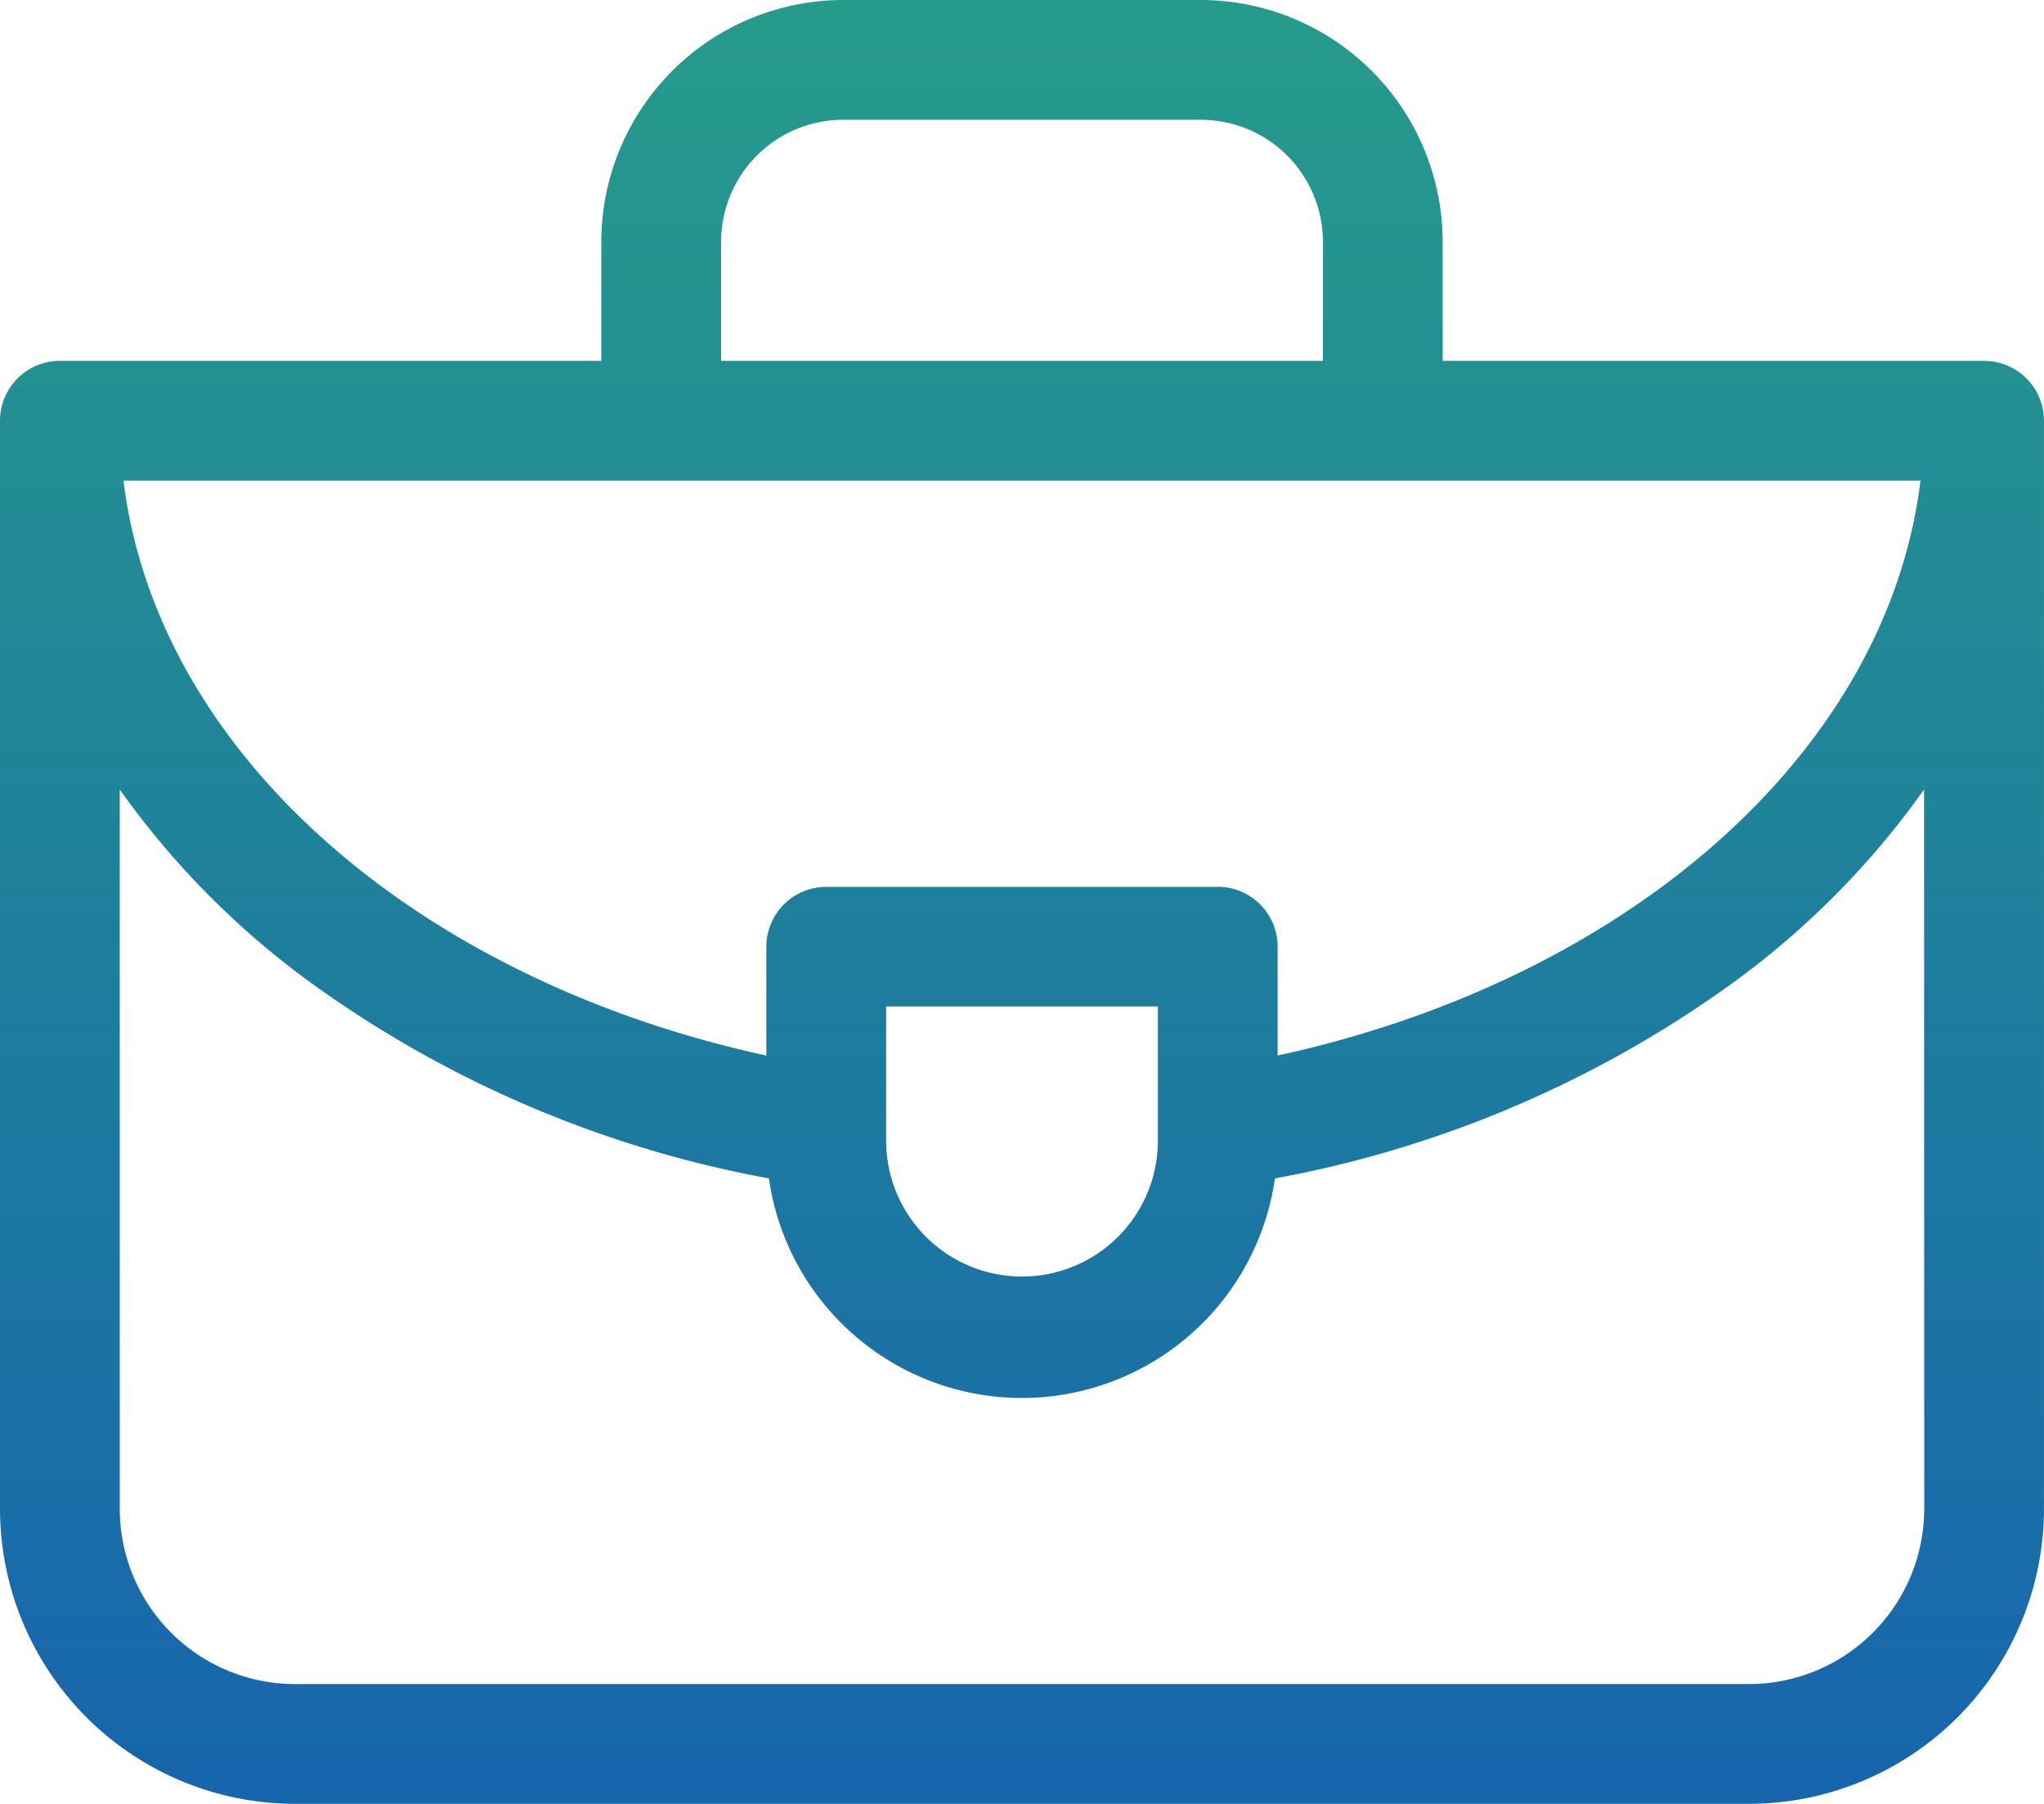
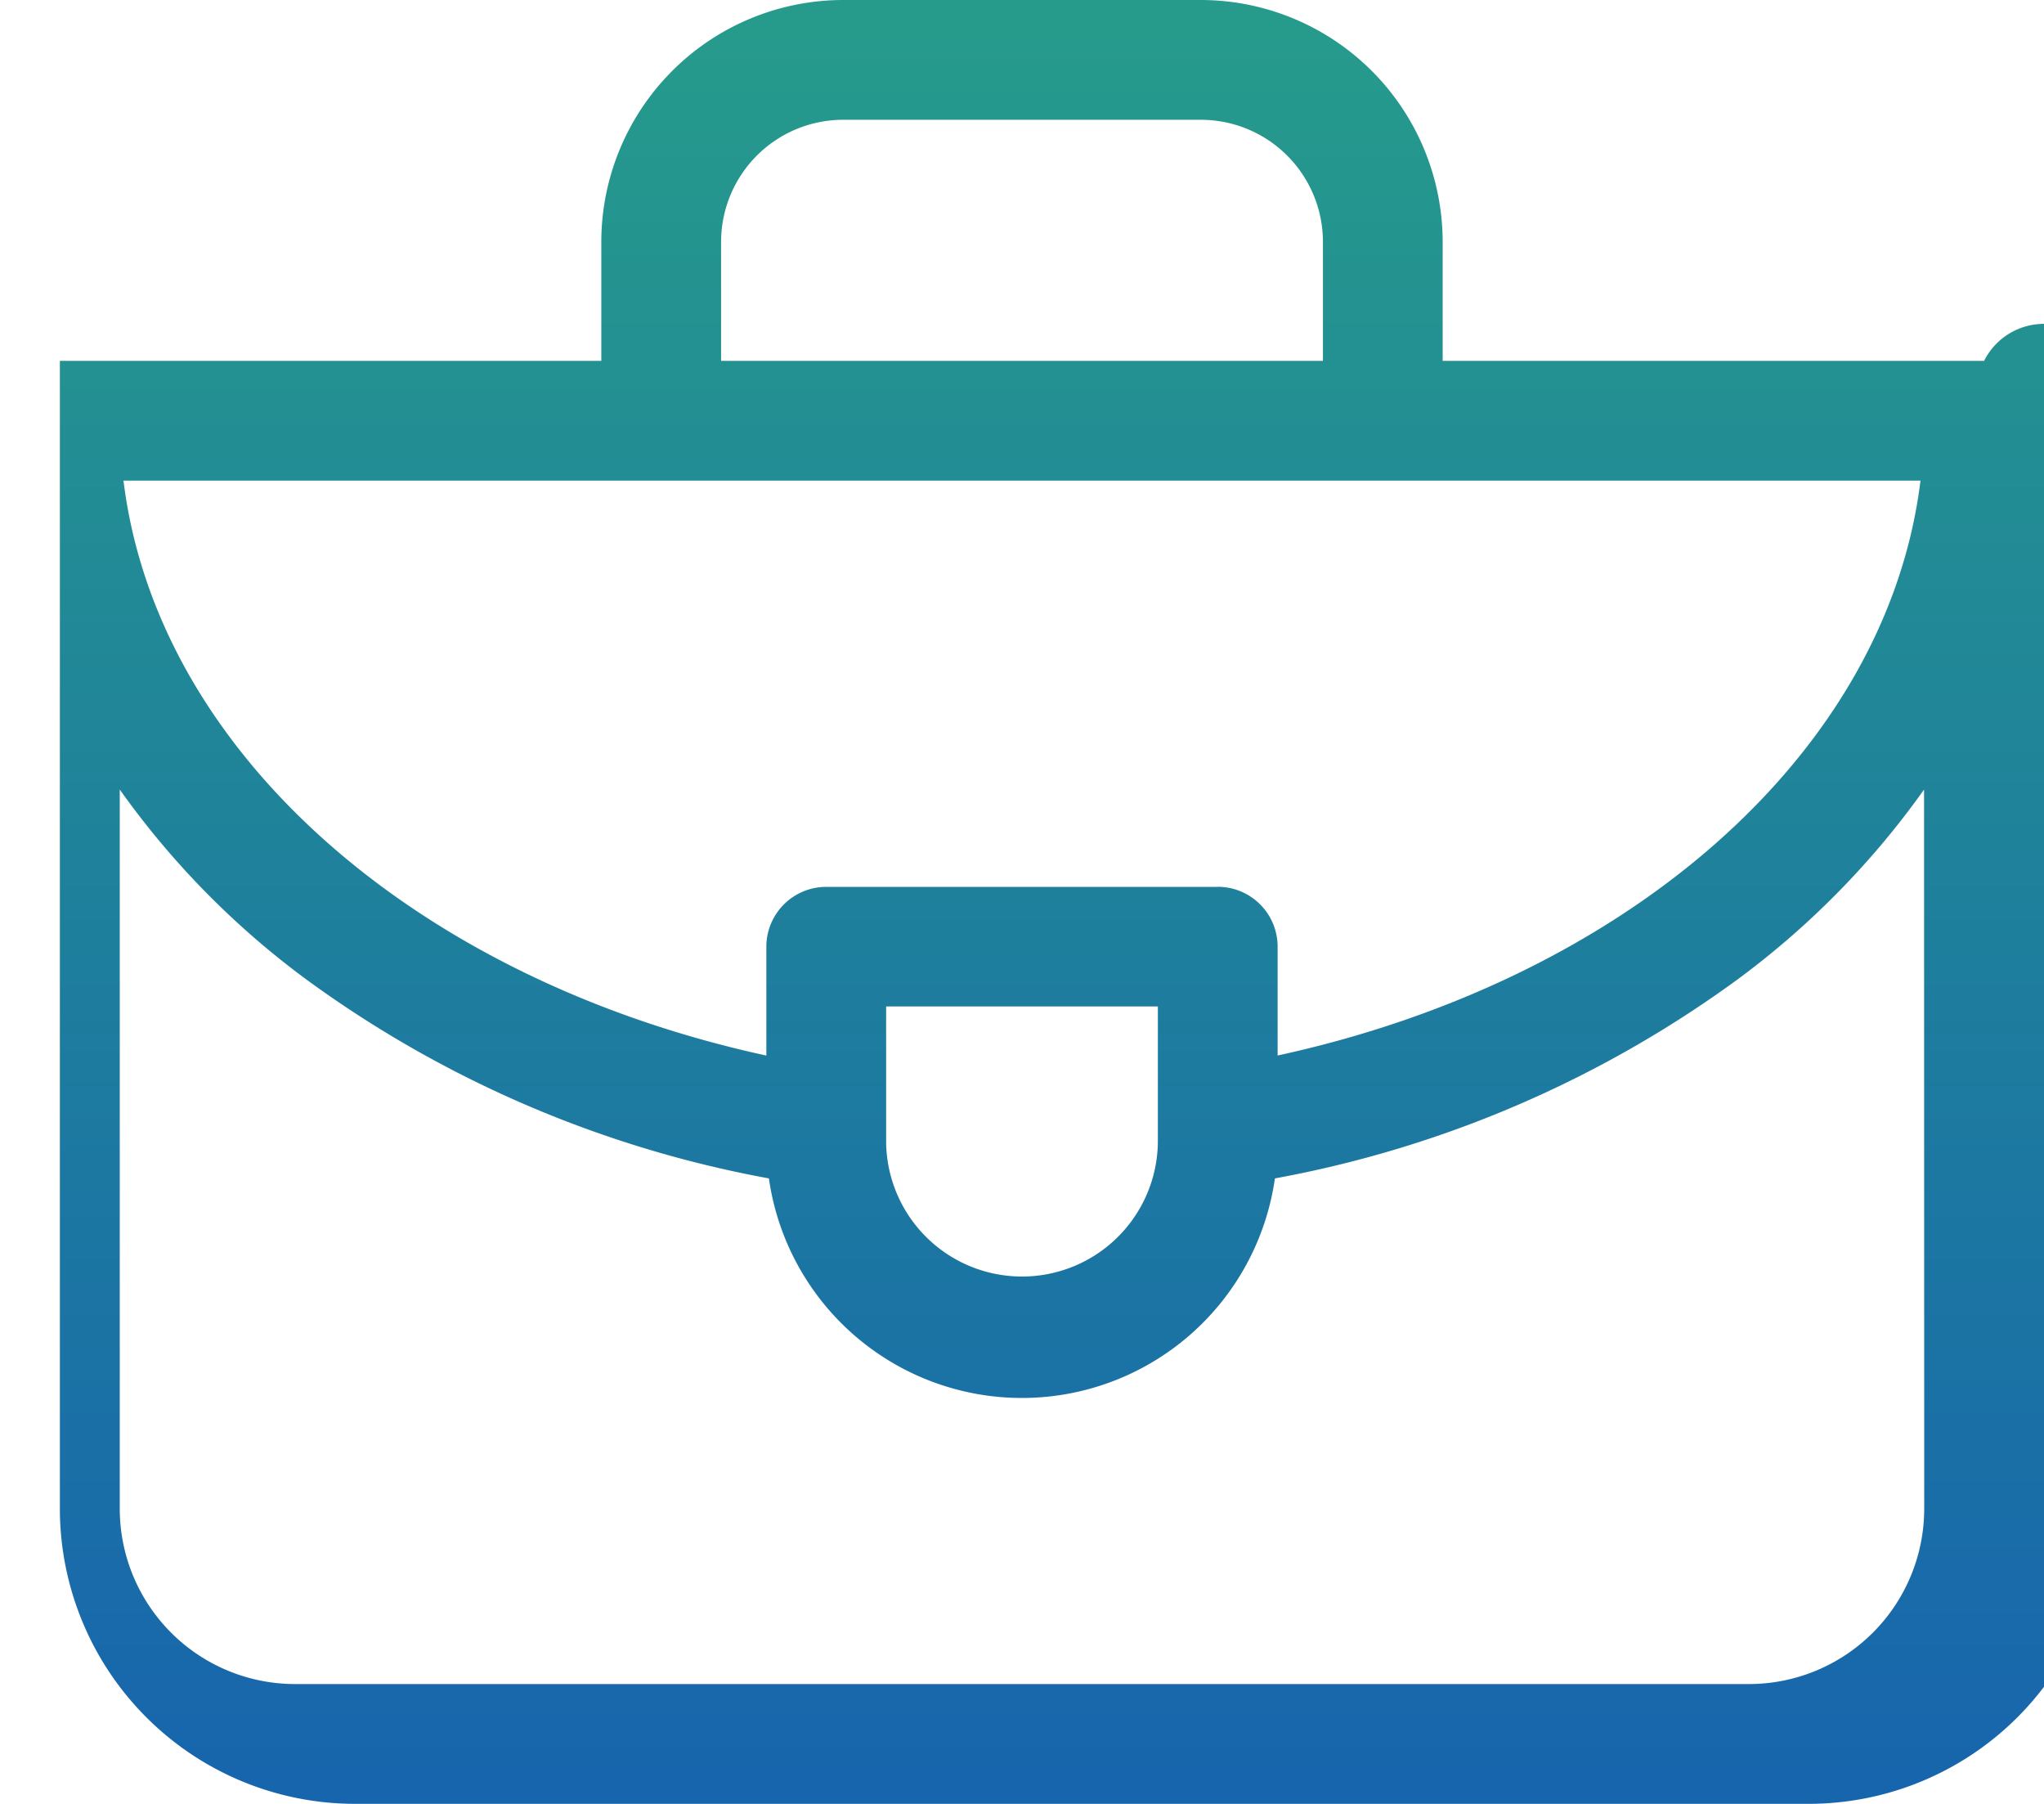
<svg xmlns="http://www.w3.org/2000/svg" width="79.981" height="70.569" viewBox="0 0 79.981 70.569">
  <defs>
    <linearGradient id="linear-gradient" x1="0.5" x2="0.5" y2="1" gradientUnits="objectBoundingBox">
      <stop offset="0" stop-color="#269b8b" />
      <stop offset="1" stop-color="#1765ad" />
    </linearGradient>
  </defs>
  <g id="briefcase" transform="translate(0 -30.125)">
-     <path id="Path_943" data-name="Path 943" d="M77.637,44.243H56.451V39.586a9.472,9.472,0,0,0-9.461-9.461h-14a9.472,9.472,0,0,0-9.461,9.461v4.656H2.343A2.343,2.343,0,0,0,0,46.586V89.154a11.553,11.553,0,0,0,11.54,11.54h56.9a11.553,11.553,0,0,0,11.54-11.54V46.586A2.343,2.343,0,0,0,77.637,44.243ZM45.307,74.821a5.317,5.317,0,0,1-10.633,0V69.5H45.307Zm2.343-10H32.33a2.343,2.343,0,0,0-2.343,2.343v4.256C16.361,68.46,6.147,59.622,4.832,48.929H75.148C73.834,59.622,63.619,68.46,49.993,71.418V67.161a2.343,2.343,0,0,0-2.343-2.343ZM28.216,39.586a4.78,4.78,0,0,1,4.775-4.775h14a4.78,4.78,0,0,1,4.775,4.775v4.656H28.216V39.586ZM75.294,89.154a6.862,6.862,0,0,1-6.854,6.854H11.54a6.862,6.862,0,0,1-6.854-6.854V61.013a32.892,32.892,0,0,0,7.277,7.413,44.144,44.144,0,0,0,18.124,7.8,10,10,0,0,0,19.8,0,44.145,44.145,0,0,0,18.124-7.8,32.9,32.9,0,0,0,7.277-7.413Z" fill="url(#linear-gradient)" />
+     <path id="Path_943" data-name="Path 943" d="M77.637,44.243H56.451V39.586a9.472,9.472,0,0,0-9.461-9.461h-14a9.472,9.472,0,0,0-9.461,9.461v4.656H2.343V89.154a11.553,11.553,0,0,0,11.54,11.54h56.9a11.553,11.553,0,0,0,11.54-11.54V46.586A2.343,2.343,0,0,0,77.637,44.243ZM45.307,74.821a5.317,5.317,0,0,1-10.633,0V69.5H45.307Zm2.343-10H32.33a2.343,2.343,0,0,0-2.343,2.343v4.256C16.361,68.46,6.147,59.622,4.832,48.929H75.148C73.834,59.622,63.619,68.46,49.993,71.418V67.161a2.343,2.343,0,0,0-2.343-2.343ZM28.216,39.586a4.78,4.78,0,0,1,4.775-4.775h14a4.78,4.78,0,0,1,4.775,4.775v4.656H28.216V39.586ZM75.294,89.154a6.862,6.862,0,0,1-6.854,6.854H11.54a6.862,6.862,0,0,1-6.854-6.854V61.013a32.892,32.892,0,0,0,7.277,7.413,44.144,44.144,0,0,0,18.124,7.8,10,10,0,0,0,19.8,0,44.145,44.145,0,0,0,18.124-7.8,32.9,32.9,0,0,0,7.277-7.413Z" fill="url(#linear-gradient)" />
  </g>
</svg>